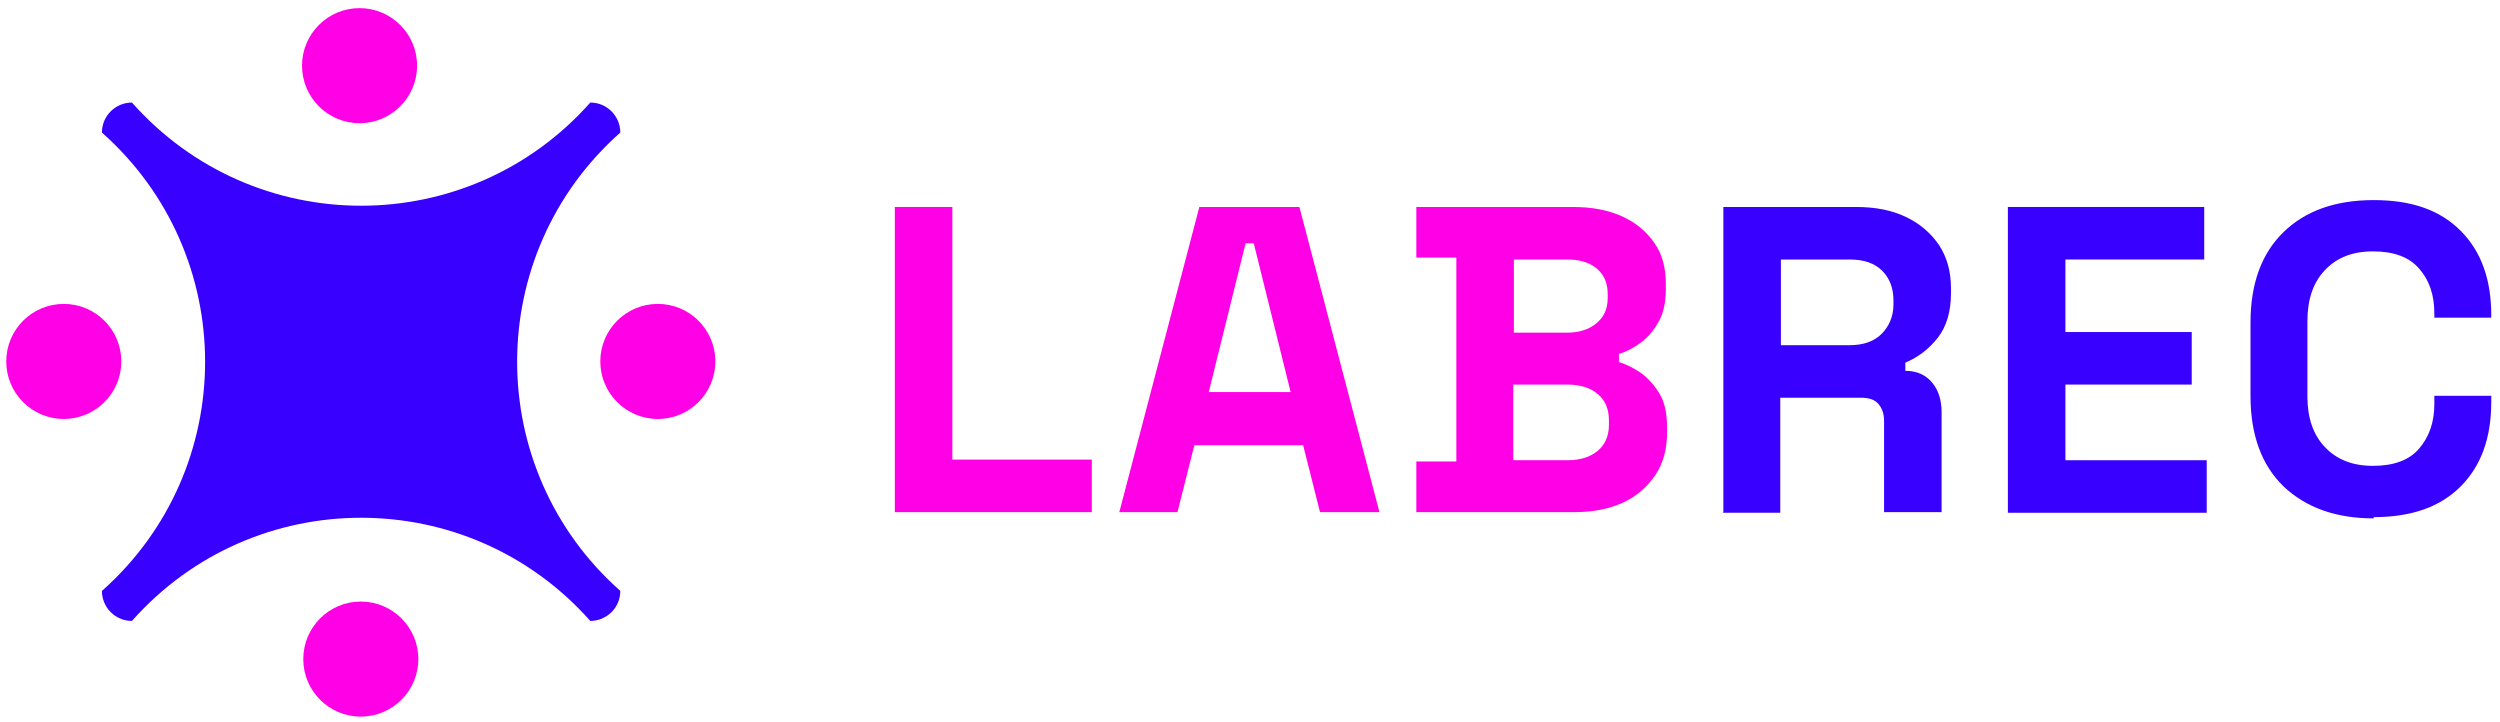
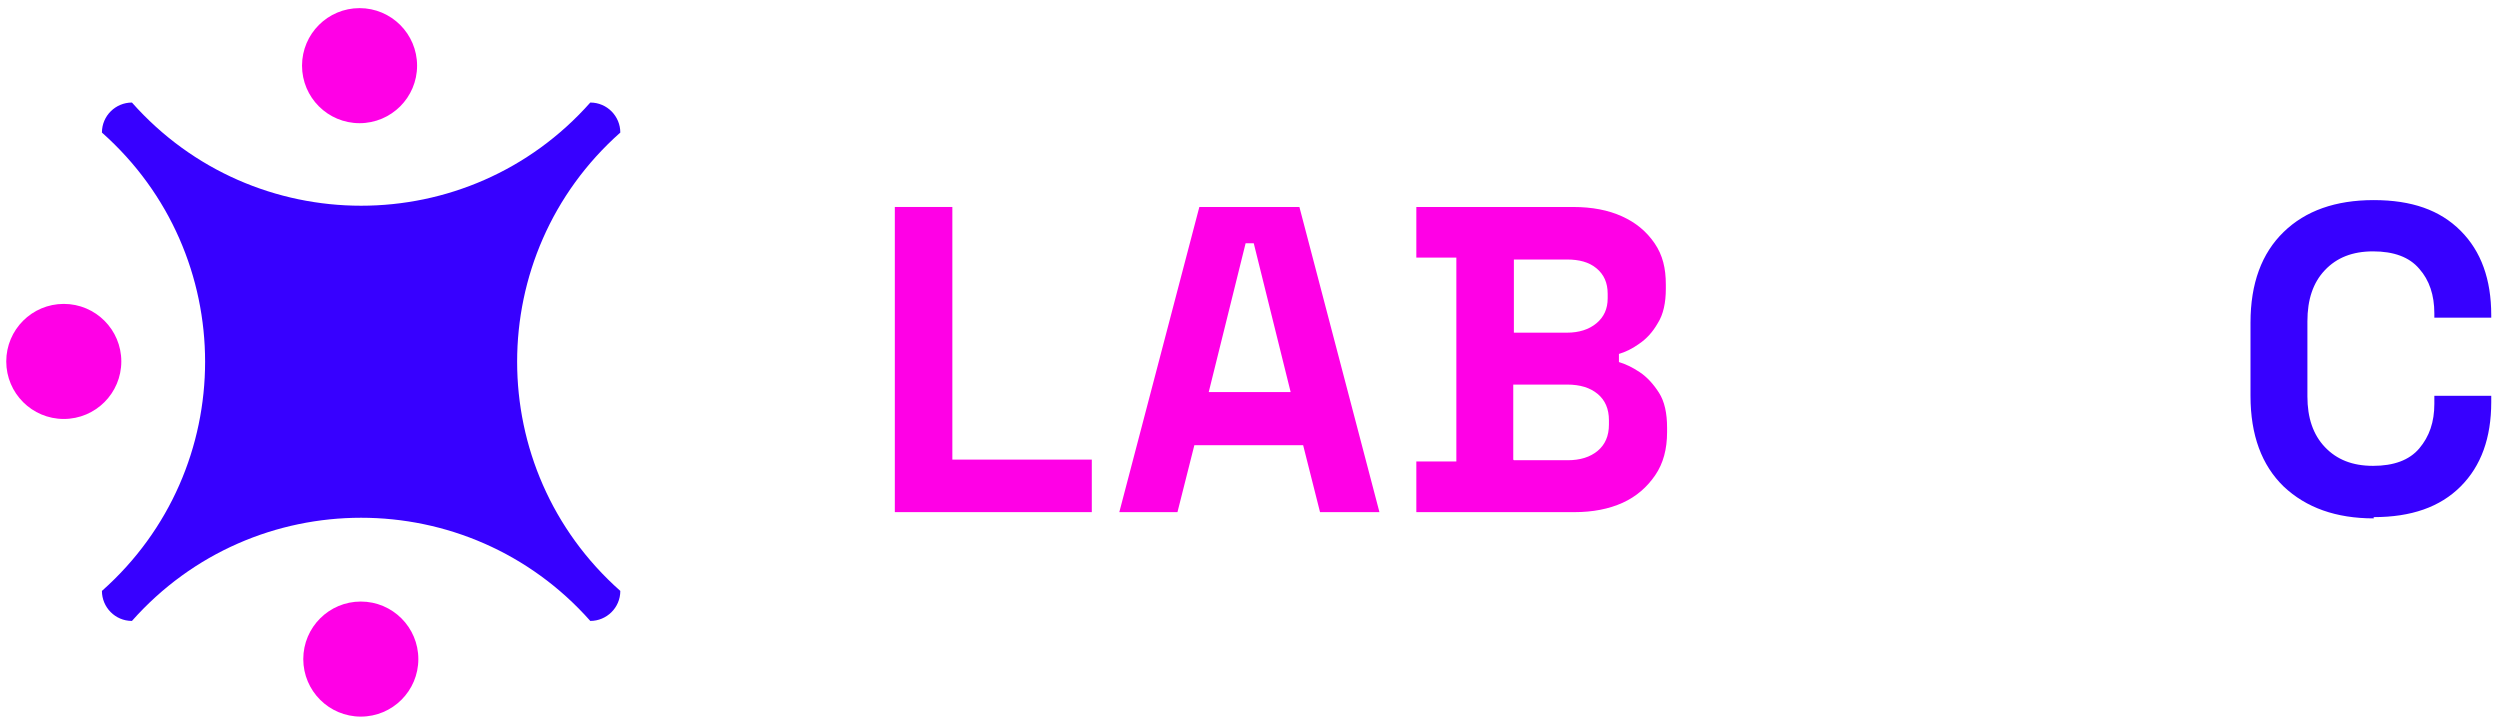
<svg xmlns="http://www.w3.org/2000/svg" id="Layer_1" viewBox="0 0 39.98 11.54">
  <defs>
    <style>.cls-1{fill:#ff00e6;}.cls-1,.cls-2{stroke-width:0px;}.cls-2{fill:#3700ff;}</style>
  </defs>
  <path class="cls-1" d="M14.31,8.19V3.31h.92v4.04h2.23v.84h-3.15Z" />
  <path class="cls-1" d="M17.9,8.19l1.28-4.88h1.6l1.28,4.88h-.95l-.27-1.07h-1.74l-.27,1.07h-.95ZM19.33,6.27h1.31l-.59-2.38h-.13l-.59,2.38Z" />
-   <path class="cls-1" d="M22.65,8.19v-.81h.64v-3.26h-.64v-.81h2.51c.3,0,.56.05.78.15s.39.24.52.43.18.4.18.66v.07c0,.22-.04.41-.13.55-.08.14-.18.25-.3.33-.11.08-.22.13-.32.16v.13c.1.03.21.08.33.16.12.08.22.19.31.33s.13.33.13.56v.07c0,.27-.06.5-.19.69s-.3.34-.52.44-.48.15-.77.15h-2.54ZM24.21,5.32h.85c.19,0,.35-.05.47-.15.12-.1.18-.23.18-.4v-.07c0-.18-.06-.31-.18-.41-.12-.1-.28-.14-.47-.14h-.85v1.17ZM24.21,7.36h.86c.2,0,.36-.05.48-.15.12-.1.18-.24.18-.42v-.07c0-.18-.06-.32-.18-.42s-.28-.15-.49-.15h-.86v1.2Z" />
-   <path class="cls-2" d="M27.56,8.19V3.31h2.12c.31,0,.57.05.8.16.23.11.4.26.53.45.13.2.19.43.19.69v.08c0,.29-.07.53-.21.71-.14.18-.31.31-.52.4v.13c.19,0,.33.07.43.19s.15.28.15.47v1.6h-.92v-1.46c0-.11-.03-.2-.09-.27s-.15-.1-.29-.1h-1.28v1.84h-.92ZM28.48,5.52h1.1c.22,0,.39-.06.51-.18.12-.12.19-.28.19-.47v-.07c0-.19-.06-.35-.18-.47-.12-.12-.29-.18-.52-.18h-1.1v1.37Z" />
-   <path class="cls-2" d="M32.11,8.19V3.31h3.14v.84h-2.22v1.16h2.02v.84h-2.02v1.21h2.26v.84h-3.18Z" />
+   <path class="cls-1" d="M22.65,8.19v-.81h.64v-3.26h-.64v-.81h2.51c.3,0,.56.05.78.15s.39.24.52.43.18.4.18.66v.07c0,.22-.04.41-.13.55-.08.14-.18.25-.3.33-.11.08-.22.13-.32.16v.13c.1.03.21.08.33.16.12.08.22.19.31.33s.13.33.13.56v.07c0,.27-.06.5-.19.69s-.3.34-.52.44-.48.15-.77.15h-2.54M24.21,5.32h.85c.19,0,.35-.05.47-.15.12-.1.18-.23.18-.4v-.07c0-.18-.06-.31-.18-.41-.12-.1-.28-.14-.47-.14h-.85v1.17ZM24.21,7.36h.86c.2,0,.36-.05.48-.15.12-.1.18-.24.18-.42v-.07c0-.18-.06-.32-.18-.42s-.28-.15-.49-.15h-.86v1.2Z" />
  <path class="cls-2" d="M37.96,8.29c-.6,0-1.08-.17-1.44-.51-.35-.34-.53-.82-.53-1.45v-1.17c0-.63.18-1.11.53-1.45.35-.34.83-.51,1.44-.51s1.06.16,1.39.49c.33.33.49.78.49,1.35v.04h-.91v-.07c0-.29-.08-.53-.24-.71-.16-.19-.41-.28-.74-.28s-.58.1-.77.3-.28.47-.28.82v1.2c0,.34.09.61.28.81.19.2.44.3.77.3s.58-.09.74-.28c.16-.19.24-.42.24-.71v-.13h.91v.1c0,.57-.16,1.02-.49,1.35s-.79.49-1.39.49Z" />
  <path class="cls-2" d="M2.11,9.93c-.27,0-.48-.22-.48-.48h0c2.2-1.95,2.2-5.38,0-7.33h0c0-.27.22-.48.48-.48h0c1.95,2.2,5.38,2.2,7.33,0h0c.27,0,.48.22.48.48h0c-2.2,1.95-2.2,5.38,0,7.33h0c0,.27-.22.48-.48.48h0c-1.95-2.2-5.38-2.2-7.33,0h0Z" />
  <circle class="cls-1" cx="5.75" cy="1.05" r=".92" />
-   <circle class="cls-1" cx="10.52" cy="5.78" r=".92" />
  <circle class="cls-1" cx="1.02" cy="5.78" r=".92" />
  <circle class="cls-1" cx="5.77" cy="10.54" r=".92" />
</svg>